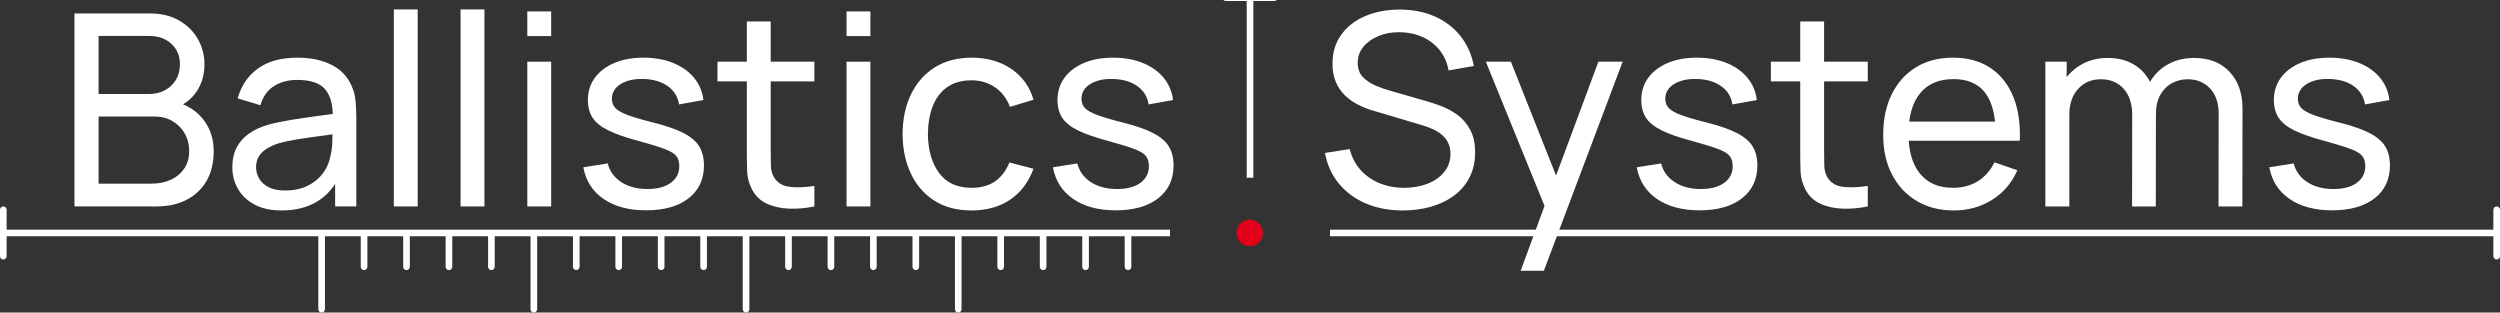
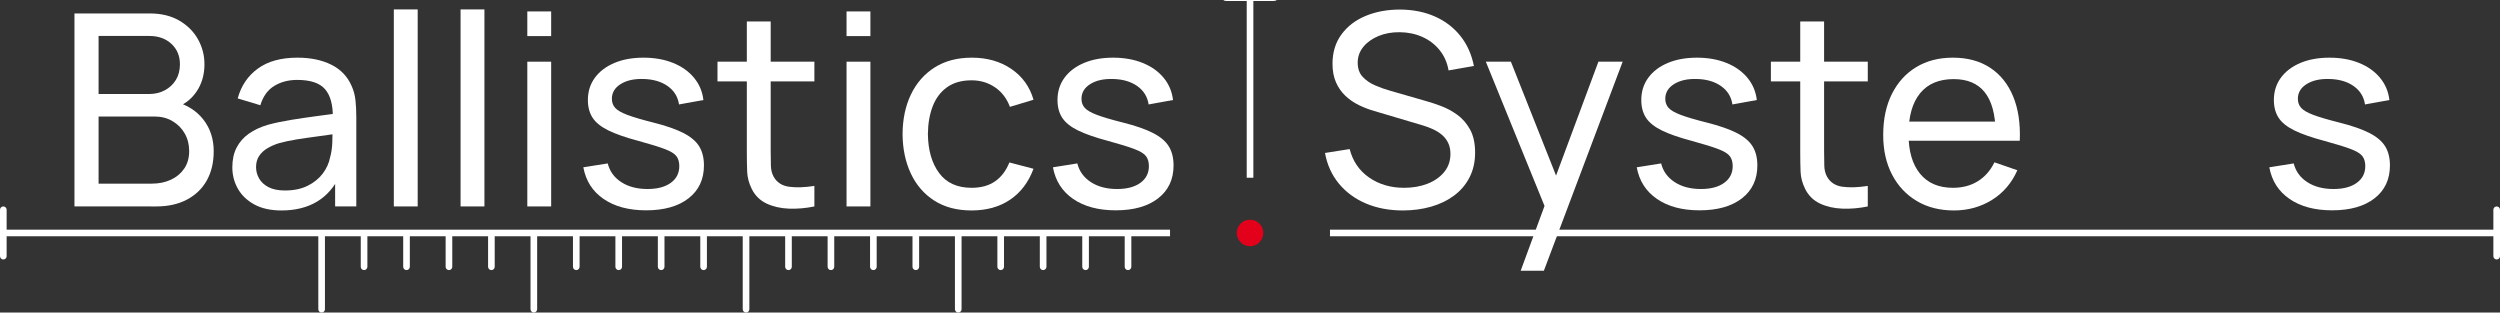
<svg xmlns="http://www.w3.org/2000/svg" id="uuid-c0cc17cb-0839-4a2e-adc8-3d8c6c17e589" viewBox="0 0 4178.399 522.36">
  <rect x="0" y="0" width="4178.399" height="522.36" fill="#333333" stroke="none" />
  <path d="M11.084,350.565c0-3.06-2.481-5.542-5.542-5.542-3.061,0-5.542,2.481-5.542,5.542v77.585c0,3.06,2.482,5.542,5.542,5.542,3.061,0,5.542-2.481,5.542-5.542v-33.251h520.927v121.919c0,3.061,2.481,5.542,5.542,5.542,3.061,0,5.541-2.48,5.541-5.542v-121.919h59.852v50.984c0,3.06,2.482,5.542,5.542,5.542,3.061,0,5.542-2.481,5.542-5.542v-50.984h59.852v50.984c0,3.06,2.48,5.542,5.541,5.542,3.061,0,5.542-2.481,5.542-5.542v-50.984h59.852v50.984c0,3.06,2.482,5.542,5.541,5.542,3.062,0,5.542-2.481,5.542-5.542v-50.984h59.852v50.984c0,3.06,2.481,5.542,5.542,5.542,3.061,0,5.541-2.481,5.541-5.542v-50.984h59.852v121.919c0,3.061,2.481,5.542,5.542,5.542,3.061,0,5.542-2.48,5.542-5.542v-121.919h59.851v50.984c0,3.06,2.481,5.542,5.542,5.542,3.061,0,5.542-2.481,5.542-5.542v-50.984h59.851v50.984c0,3.06,2.482,5.542,5.542,5.542,3.061,0,5.542-2.481,5.542-5.542v-50.984h59.852v50.984c0,3.06,2.48,5.542,5.542,5.542,3.061,0,5.541-2.481,5.541-5.542v-50.984h59.852v50.984c0,3.06,2.482,5.542,5.542,5.542,3.061,0,5.542-2.481,5.542-5.542v-50.984h59.851v121.919c0,3.061,2.482,5.542,5.542,5.542,3.061,0,5.541-2.48,5.541-5.542v-121.919h59.852v50.984c0,3.06,2.481,5.542,5.542,5.542,3.061,0,5.542-2.481,5.542-5.542v-50.984h59.852v50.984c0,3.06,2.482,5.542,5.541,5.542,3.062,0,5.543-2.481,5.543-5.542v-50.984h59.851v50.984c0,3.06,2.481,5.542,5.542,5.542,3.061,0,5.541-2.481,5.541-5.542v-50.984h59.852v50.984c0,3.06,2.481,5.542,5.542,5.542,3.061,0,5.542-2.481,5.542-5.542v-50.984h59.85v121.919c0,3.061,2.482,5.542,5.542,5.542,3.061,0,5.542-2.48,5.542-5.542v-121.919h59.851v50.984c0,3.06,2.482,5.542,5.543,5.542,3.06,0,5.541-2.481,5.541-5.542v-50.984h59.852v50.984c0,3.06,2.48,5.542,5.541,5.542,3.061,0,5.542-2.481,5.542-5.542v-50.984h59.852v50.984c0,3.06,2.482,5.542,5.542,5.542,3.061,0,5.541-2.481,5.541-5.542v-50.984h59.852v50.984c0,3.06,2.481,5.542,5.542,5.542,3.061,0,5.542-2.481,5.542-5.542v-50.984h64.672v-11.083H11.084v-33.251Z" fill="#fff" fill-rule="evenodd" />
  <path d="M4172.857,345.023c-3.061,0-5.542,2.481-5.542,5.542v33.251h-1944.444v11.083h1944.444v33.251c0,3.06,2.482,5.542,5.542,5.542,3.061,0,5.542-2.481,5.542-5.542v-77.585c0-3.06-2.481-5.542-5.542-5.542Z" fill="#fff" fill-rule="evenodd" />
  <path d="M2128.051,0h-77.584c-3.061,0-5.542.377-5.542.842,0,.465,2.481.842,5.542.842h33.25v295.339h11.084V1.684h33.25c3.061,0,5.543-.377,5.543-.842,0-.465-2.482-.842-5.543-.842Z" fill="#fff" fill-rule="evenodd" />
  <g id="uuid-53d70082-9b25-458a-9ab7-cd3567c4ee28">
    <path d="M2089.251,367.19c-12.243,0-22.167,9.925-22.167,22.168,0,12.242,9.924,22.167,22.167,22.167,12.242,0,22.167-9.925,22.167-22.167,0-12.243-9.925-22.168-22.167-22.168Z" fill="#e2001a" />
  </g>
  <path d="M2344.695,351.742c-22.849,0-43.421-3.885-61.712-11.648-18.295-7.763-33.376-18.851-45.248-33.264-11.872-14.41-19.601-31.472-23.185-51.184l41.217-6.496c5.225,20.311,16.089,36.176,32.592,47.6,16.499,11.424,35.952,17.136,58.352,17.136,14.483,0,27.552-2.275,39.2-6.832,11.648-4.554,20.944-11.088,27.888-19.6,6.944-8.512,10.416-18.592,10.416-30.24,0-7.018-1.271-13.139-3.808-18.368-2.541-5.226-5.901-9.632-10.08-13.216-4.183-3.584-8.96-6.643-14.336-9.184-5.376-2.537-10.977-4.704-16.8-6.496l-82.208-24.416c-8.96-2.538-17.623-5.859-25.984-9.968-8.365-4.105-15.83-9.257-22.4-15.456-6.572-6.195-11.798-13.699-15.68-22.512-3.885-8.81-5.824-19.187-5.824-31.136,0-18.963,4.963-35.242,14.896-48.832,9.93-13.587,23.408-23.929,40.432-31.024,17.024-7.091,36.211-10.64,57.568-10.64,21.651.151,41.027,3.997,58.128,11.536,17.098,7.542,31.283,18.333,42.56,32.368,11.273,14.039,18.852,30.838,22.736,50.4l-42.336,7.392c-2.24-12.992-7.206-24.266-14.896-33.824-7.693-9.555-17.287-16.912-28.784-22.064-11.501-5.152-24.119-7.801-37.856-7.952-13.143-.147-25.015,1.981-35.616,6.384-10.604,4.406-19.04,10.455-25.312,18.144-6.272,7.693-9.408,16.464-9.408,26.32,0,10.006,2.835,17.997,8.512,23.968,5.674,5.974,12.656,10.717,20.944,14.224,8.288,3.511,16.387,6.384,24.304,8.624l61.376,17.696c7.018,1.942,15.12,4.63,24.305,8.064,9.184,3.437,18.105,8.253,26.768,14.448,8.659,6.199,15.827,14.413,21.504,24.64,5.674,10.23,8.512,23.11,8.512,38.64,0,15.533-3.101,29.344-9.296,41.44-6.198,12.096-14.822,22.253-25.872,30.464-11.053,8.214-23.895,14.413-38.527,18.592-14.638,4.179-30.317,6.271-47.04,6.271Z" fill="#fff" />
  <path d="M2541.589,452.542l46.816-127.232.672,37.632-105.729-259.84h41.889l82.88,208.992h-14.336l77.728-208.992h40.544l-131.712,349.44h-38.752Z" fill="#fff" />
  <path d="M2840.402,351.518c-28.822,0-52.454-6.311-70.896-18.928-18.445-12.617-29.758-30.275-33.937-52.976l40.769-6.496c3.282,13.142,10.825,23.558,22.623,31.248,11.796,7.693,26.433,11.536,43.904,11.536,16.426,0,29.379-3.434,38.864-10.304,9.481-6.867,14.224-16.202,14.224-28,0-6.72-1.567-12.208-4.704-16.464-3.136-4.256-9.597-8.25-19.376-11.984-9.782-3.731-24.527-8.288-44.239-13.664-21.357-5.673-38.157-11.536-50.4-17.584-12.246-6.048-20.982-13.104-26.208-21.168-5.229-8.064-7.84-17.92-7.84-29.568,0-14.186,3.882-26.579,11.647-37.184,7.764-10.602,18.627-18.851,32.593-24.752,13.961-5.897,30.201-8.848,48.72-8.848,18.368,0,34.793,2.912,49.28,8.736,14.482,5.824,26.169,14.077,35.056,24.752,8.883,10.678,14.146,23.11,15.792,37.296l-40.768,7.392c-1.943-12.842-8.215-23.034-18.816-30.576-10.605-7.539-24.118-11.536-40.544-11.984-15.68-.448-28.413,2.391-38.192,8.512-9.782,6.125-14.672,14.336-14.672,24.64,0,5.975,1.827,11.015,5.488,15.12,3.657,4.109,10.451,8.029,20.384,11.76,9.93,3.735,24.378,7.991,43.344,12.768,21.354,5.376,38.192,11.239,50.513,17.584,12.319,6.349,21.091,13.814,26.319,22.4,5.226,8.589,7.84,19.152,7.84,31.696,0,23.296-8.589,41.629-25.76,54.992-17.174,13.366-40.845,20.048-71.008,20.048Z" fill="#fff" />
  <path d="M2959.789,136.03v-32.928h161.951v32.928h-161.951ZM3121.74,345.022c-14.336,2.985-28.486,4.218-42.447,3.696-13.966-.525-26.433-3.36-37.408-8.512-10.977-5.152-19.229-13.251-24.752-24.304-4.781-9.555-7.357-19.226-7.729-29.008-.374-9.779-.56-20.867-.56-33.264V35.902h39.872v215.936c0,9.856.111,18.294.336,25.312.224,7.021,1.753,13.069,4.592,18.144,5.376,9.559,13.923,15.159,25.648,16.8,11.721,1.645,25.872,1.197,42.447-1.344v34.272Z" fill="#fff" />
  <path d="M3265.776,351.742c-23.744,0-44.465-5.264-62.16-15.792-17.696-10.528-31.473-25.235-41.328-44.128-9.856-18.889-14.784-40.953-14.784-66.192,0-26.432,4.852-49.315,14.561-68.656,9.705-19.338,23.257-34.272,40.655-44.8,17.396-10.528,37.817-15.792,61.265-15.792,24.339,0,45.059,5.6,62.159,16.8,17.098,11.2,29.939,27.181,38.528,47.936,8.586,20.758,12.281,45.472,11.088,74.144h-40.319v-14.336c-.448-29.715-6.496-51.929-18.145-66.64-11.647-14.707-28.973-22.064-51.968-22.064-24.641,0-43.383,7.917-56.225,23.744-12.845,15.831-19.264,38.528-19.264,68.096,0,28.525,6.419,50.624,19.264,66.304,12.842,15.68,31.137,23.52,54.881,23.52,15.978,0,29.865-3.657,41.664-10.976,11.795-7.315,21.056-17.843,27.775-31.584l38.304,13.216c-9.407,21.357-23.558,37.895-42.447,49.616-18.894,11.721-40.062,17.583-63.504,17.583ZM3176.4,235.263v-32.032h178.752v32.032h-178.752Z" fill="#fff" />
-   <path d="M3418.544,345.022V103.102h35.616v64.736h4.48v177.184h-40.097ZM3563.473,345.022l.224-153.216c0-18.368-4.781-32.851-14.336-43.456-9.559-10.602-22.253-15.904-38.08-15.904-15.68,0-28.375,5.415-38.08,16.24-9.709,10.829-14.56,25.053-14.56,42.672l-21.057-12.544c0-15.68,3.731-29.68,11.2-42,7.466-12.32,17.619-22.064,30.464-29.232,12.842-7.168,27.401-10.752,43.68-10.752,16.275,0,30.465,3.472,42.561,10.416,12.096,6.944,21.427,16.8,28,29.568,6.569,12.768,9.855,27.888,9.855,45.36l-.224,162.848h-39.647ZM3707.952,345.022l.224-154.784c0-18.067-4.815-32.217-14.447-42.448-9.632-10.227-22.142-15.344-37.521-15.344-8.96,0-17.472,2.093-25.536,6.272-8.063,4.183-14.637,10.605-19.712,19.264-5.078,8.663-7.616,19.789-7.616,33.376l-21.056-8.512c-.301-17.171,3.248-32.218,10.64-45.136,7.393-12.915,17.508-22.96,30.353-30.128,12.842-7.168,27.328-10.752,43.456-10.752,25.235,0,45.098,7.693,59.584,23.072,14.482,15.383,21.728,35.917,21.728,61.6l-.224,163.52h-39.872Z" fill="#fff" />
  <path d="M3897.676,351.518c-28.822,0-52.454-6.311-70.896-18.928-18.445-12.617-29.758-30.275-33.937-52.976l40.769-6.496c3.282,13.142,10.825,23.558,22.623,31.248,11.796,7.693,26.433,11.536,43.904,11.536,16.426,0,29.379-3.434,38.864-10.304,9.481-6.867,14.224-16.202,14.224-28,0-6.72-1.567-12.208-4.704-16.464-3.136-4.256-9.597-8.25-19.376-11.984-9.782-3.731-24.527-8.288-44.239-13.664-21.357-5.673-38.157-11.536-50.4-17.584-12.246-6.048-20.982-13.104-26.208-21.168-5.229-8.064-7.84-17.92-7.84-29.568,0-14.186,3.882-26.579,11.647-37.184,7.764-10.602,18.627-18.851,32.593-24.752,13.961-5.897,30.201-8.848,48.72-8.848,18.368,0,34.793,2.912,49.28,8.736,14.482,5.824,26.169,14.077,35.056,24.752,8.883,10.678,14.146,23.11,15.792,37.296l-40.768,7.392c-1.943-12.842-8.215-23.034-18.816-30.576-10.605-7.539-24.118-11.536-40.544-11.984-15.68-.448-28.413,2.391-38.192,8.512-9.782,6.125-14.672,14.336-14.672,24.64,0,5.975,1.827,11.015,5.488,15.12,3.657,4.109,10.451,8.029,20.384,11.76,9.93,3.735,24.378,7.991,43.344,12.768,21.354,5.376,38.192,11.239,50.513,17.584,12.319,6.349,21.091,13.814,26.319,22.4,5.226,8.589,7.84,19.152,7.84,31.696,0,23.296-8.589,41.629-25.76,54.992-17.174,13.366-40.845,20.048-71.008,20.048Z" fill="#fff" />
  <path d="M124.442,345.023V22.463h125.664c19.264,0,35.728,3.958,49.392,11.872,13.664,7.917,24.115,18.333,31.36,31.248,7.242,12.918,10.864,26.845,10.864,41.775,0,17.623-4.48,32.967-13.44,46.032-8.96,13.069-21.056,22.064-36.288,26.992l-.448-10.977c20.755,5.527,36.883,15.681,48.384,30.465,11.498,14.783,17.248,32.406,17.248,52.863,0,18.816-3.847,35.095-11.536,48.832-7.693,13.741-18.743,24.416-33.152,32.032-14.413,7.616-31.472,11.424-51.184,11.424H124.442ZM164.762,157.087h84.896c9.408,0,17.993-2.051,25.76-6.16,7.763-4.105,13.923-9.856,18.48-17.248,4.554-7.392,6.832-16.163,6.832-26.32,0-13.888-4.743-25.234-14.224-34.048-9.485-8.81-21.766-13.216-36.848-13.216h-84.896v96.992ZM164.762,306.943h88.928c11.946,0,22.624-2.201,32.032-6.607,9.408-4.403,16.835-10.641,22.288-18.704,5.449-8.064,8.176-17.77,8.176-29.12,0-10.899-2.464-20.682-7.392-29.344-4.928-8.659-11.76-15.568-20.496-20.721-8.736-5.151-18.781-7.728-30.128-7.728h-93.408v112.224Z" fill="#fff" />
  <path d="M470.517,351.743c-18.07,0-33.19-3.325-45.36-9.969-12.173-6.643-21.357-15.417-27.552-26.319-6.198-10.899-9.296-22.849-9.296-35.841,0-12.69,2.387-23.667,7.168-32.928,4.778-9.258,11.609-17.023,20.496-23.296,8.883-6.271,19.45-11.2,31.696-14.784,11.498-3.136,24.339-5.858,38.528-8.176,14.186-2.313,28.595-4.441,43.232-6.384,14.633-1.939,28.371-3.809,41.216-5.601l-14.336,8.288c.297-21.354-4.032-37.219-12.992-47.6-8.96-10.378-24.493-15.568-46.592-15.568-14.637,0-27.44,3.36-38.416,10.08s-18.704,17.473-23.184,32.256l-37.856-11.424c5.824-21.203,17.098-37.855,33.824-49.952,16.723-12.096,38.752-18.144,66.08-18.144,21.952,0,40.803,3.92,56.56,11.76,15.753,7.84,27.065,19.677,33.936,35.504,3.434,7.469,5.6,15.568,6.496,24.305.896,8.735,1.344,17.885,1.344,27.439v149.632h-35.392v-58.016l8.288,5.376c-9.111,19.712-21.878,34.534-38.304,44.464-16.429,9.93-36.288,14.896-59.584,14.896ZM476.564,318.367c14.336,0,26.768-2.576,37.296-7.729,10.528-5.152,19.001-11.945,25.424-20.384,6.419-8.436,10.602-17.657,12.544-27.664,2.089-7.466,3.283-15.754,3.584-24.864.297-9.106.448-16.201.448-21.28l13.888,6.049c-12.992,1.942-25.798,3.734-38.416,5.376-12.621,1.645-24.493,3.359-35.616,5.151-11.126,1.792-21.168,3.959-30.128,6.496-6.573,2.093-12.733,4.816-18.48,8.176-5.75,3.36-10.381,7.616-13.888,12.769-3.511,5.151-5.264,11.462-5.264,18.928,0,6.573,1.68,12.845,5.04,18.816,3.36,5.975,8.585,10.829,15.68,14.56,7.091,3.734,16.387,5.601,27.888,5.601Z" fill="#fff" />
  <path d="M658.229,345.023V15.743h39.872v329.279h-39.872Z" fill="#fff" />
  <path d="M769.777,345.023V15.743h39.872v329.279h-39.872Z" fill="#fff" />
  <path d="M881.326,60.319V19.103h39.872v41.216h-39.872ZM881.326,345.023V103.103h39.872v241.92h-39.872Z" fill="#fff" />
  <path d="M1079.787,351.519c-28.822,0-52.455-6.311-70.896-18.928-18.445-12.617-29.757-30.275-33.936-52.977l40.768-6.495c3.283,13.142,10.826,23.558,22.624,31.248,11.795,7.692,26.432,11.535,43.904,11.535,16.426,0,29.379-3.434,38.864-10.304,9.481-6.867,14.224-16.201,14.224-28,0-6.72-1.568-12.208-4.704-16.464-3.136-4.256-9.597-8.25-19.376-11.984-9.783-3.73-24.528-8.288-44.24-13.664-21.357-5.673-38.157-11.535-50.4-17.584-12.247-6.048-20.982-13.104-26.208-21.168-5.229-8.063-7.84-17.92-7.84-29.567,0-14.186,3.881-26.579,11.648-37.185,7.763-10.602,18.627-18.851,32.592-24.752,13.961-5.897,30.202-8.848,48.72-8.848,18.368,0,34.793,2.912,49.28,8.736,14.483,5.823,26.169,14.076,35.056,24.752,8.883,10.678,14.147,23.11,15.792,37.296l-40.768,7.392c-1.942-12.842-8.214-23.033-18.816-30.576-10.605-7.539-24.119-11.536-40.544-11.983-15.68-.448-28.413,2.391-38.192,8.512-9.783,6.125-14.672,14.336-14.672,24.64,0,5.975,1.827,11.015,5.488,15.12,3.657,4.109,10.451,8.029,20.384,11.76,9.93,3.735,24.377,7.991,43.344,12.769,21.354,5.376,38.192,11.238,50.512,17.584,12.32,6.349,21.091,13.814,26.32,22.399,5.225,8.59,7.84,19.152,7.84,31.696,0,23.296-8.589,41.629-25.76,54.992-17.174,13.366-40.845,20.048-71.008,20.048Z" fill="#fff" />
  <path d="M1199.173,136.031v-32.928h161.952v32.928h-161.952ZM1361.126,345.023c-14.336,2.985-28.487,4.218-42.448,3.696-13.965-.525-26.432-3.36-37.408-8.512-10.976-5.152-19.229-13.251-24.752-24.305-4.781-9.555-7.357-19.226-7.728-29.008-.375-9.779-.56-20.867-.56-33.264V35.903h39.872v215.937c0,9.855.112,18.294.336,25.312.224,7.021,1.753,13.069,4.592,18.145,5.376,9.559,13.923,15.158,25.648,16.8,11.722,1.645,25.872,1.197,42.448-1.344v34.271Z" fill="#fff" />
  <path d="M1414.885,60.319V19.103h39.872v41.216h-39.872ZM1414.885,345.023V103.103h39.872v241.92h-39.872Z" fill="#fff" />
  <path d="M1623.874,351.743c-24.493,0-45.286-5.488-62.384-16.465-17.101-10.976-30.167-26.096-39.2-45.359-9.037-19.265-13.629-41.216-13.776-65.856.147-25.088,4.851-47.226,14.112-66.416,9.257-19.187,22.473-34.194,39.648-45.023,17.171-10.826,37.856-16.24,62.048-16.24,25.536,0,47.523,6.271,65.968,18.815,18.442,12.545,30.8,29.719,37.072,51.521l-39.424,11.872c-5.229-14.035-13.552-24.938-24.976-32.704-11.424-7.763-24.455-11.648-39.088-11.648-16.576,0-30.24,3.847-40.992,11.536-10.752,7.693-18.743,18.295-23.968,31.809-5.229,13.517-7.917,29.008-8.064,46.479.298,26.88,6.531,48.573,18.704,65.072,12.169,16.502,30.275,24.752,54.32,24.752,15.827,0,28.931-3.619,39.312-10.864,10.378-7.241,18.33-17.73,23.856-31.472l40.32,10.528c-8.365,22.55-21.431,39.798-39.2,51.743-17.773,11.946-39.2,17.921-64.288,17.921Z" fill="#fff" />
  <path d="M1864.669,351.519c-28.822,0-52.455-6.311-70.896-18.928-18.445-12.617-29.757-30.275-33.936-52.977l40.768-6.495c3.283,13.142,10.826,23.558,22.624,31.248,11.795,7.692,26.432,11.535,43.904,11.535,16.426,0,29.379-3.434,38.864-10.304,9.481-6.867,14.224-16.201,14.224-28,0-6.72-1.568-12.208-4.704-16.464-3.136-4.256-9.597-8.25-19.376-11.984-9.783-3.73-24.528-8.288-44.24-13.664-21.357-5.673-38.157-11.535-50.4-17.584-12.247-6.048-20.982-13.104-26.208-21.168-5.229-8.063-7.84-17.92-7.84-29.567,0-14.186,3.881-26.579,11.648-37.185,7.763-10.602,18.627-18.851,32.592-24.752,13.961-5.897,30.202-8.848,48.72-8.848,18.368,0,34.793,2.912,49.28,8.736,14.483,5.823,26.169,14.076,35.056,24.752,8.883,10.678,14.147,23.11,15.792,37.296l-40.768,7.392c-1.942-12.842-8.214-23.033-18.816-30.576-10.605-7.539-24.119-11.536-40.544-11.983-15.68-.448-28.413,2.391-38.192,8.512-9.783,6.125-14.672,14.336-14.672,24.64,0,5.975,1.827,11.015,5.488,15.12,3.657,4.109,10.451,8.029,20.384,11.76,9.93,3.735,24.377,7.991,43.344,12.769,21.354,5.376,38.192,11.238,50.512,17.584,12.32,6.349,21.091,13.814,26.32,22.399,5.225,8.59,7.84,19.152,7.84,31.696,0,23.296-8.589,41.629-25.76,54.992-17.174,13.366-40.845,20.048-71.008,20.048Z" fill="#fff" />
</svg>